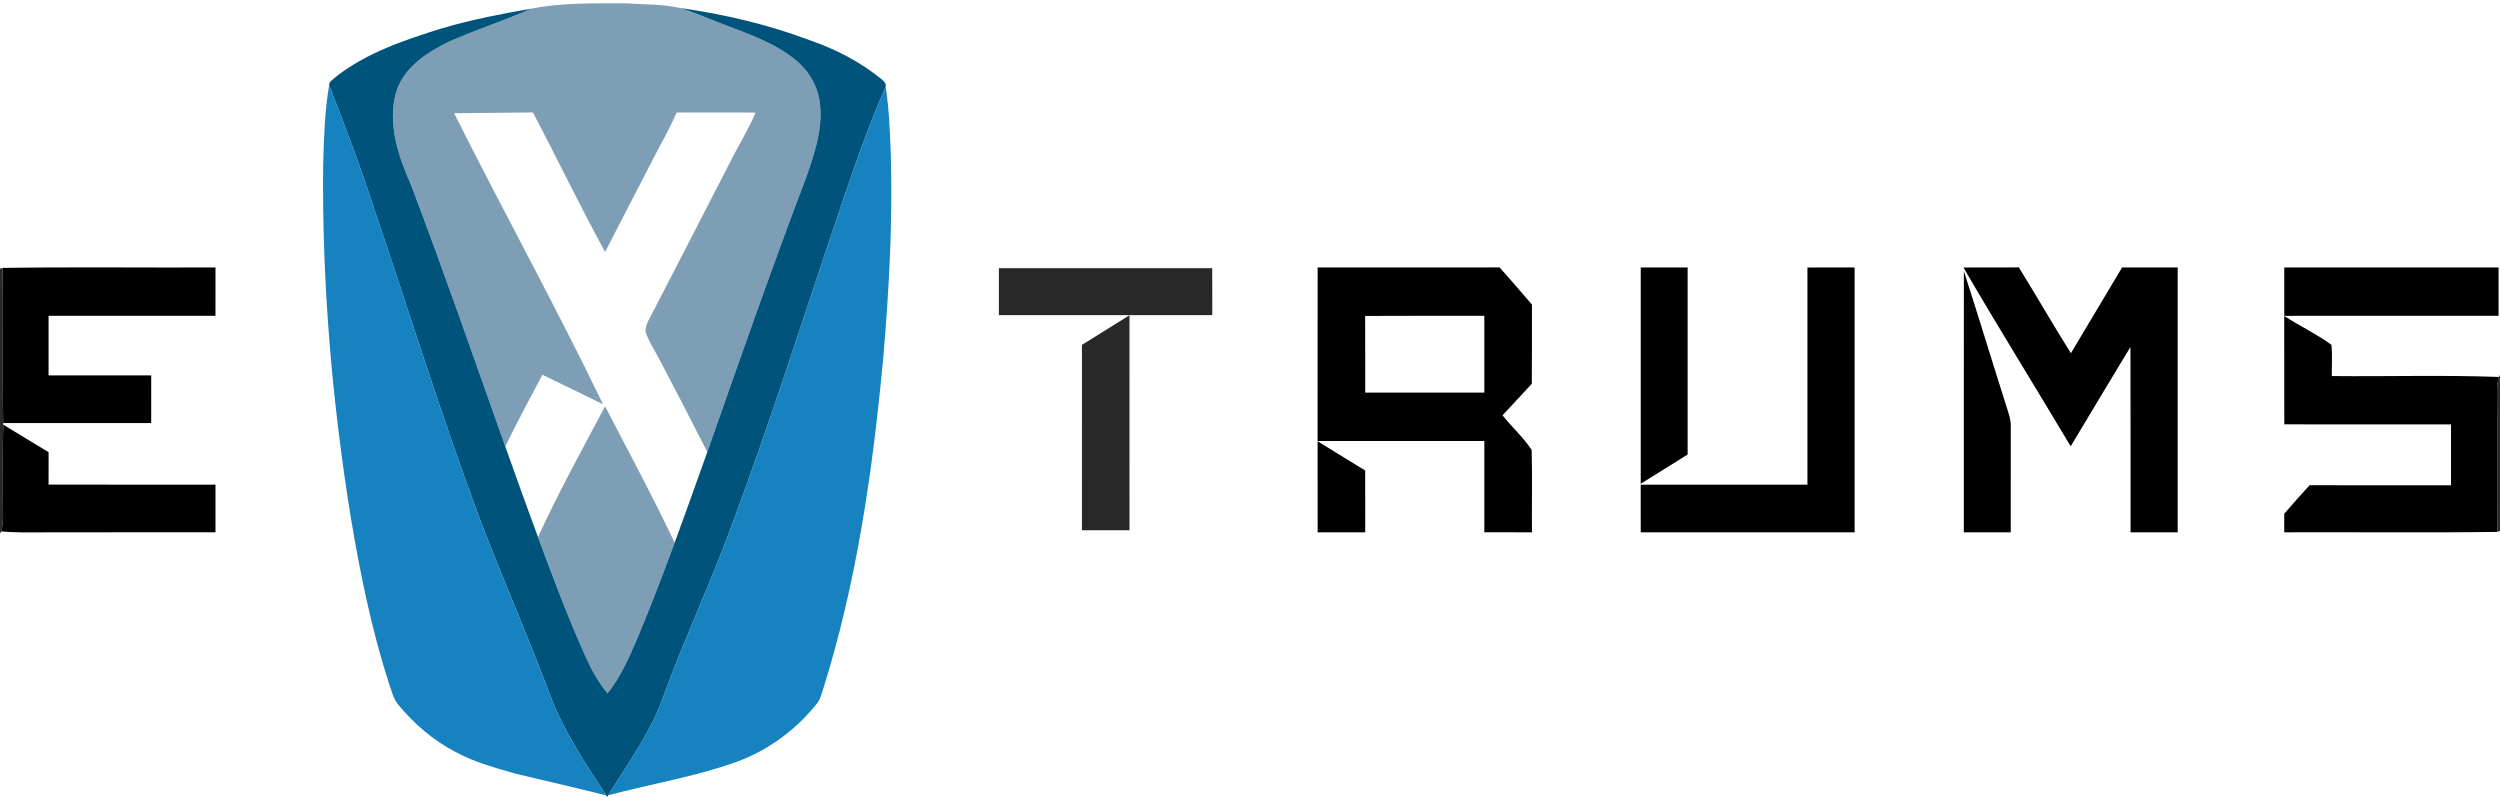
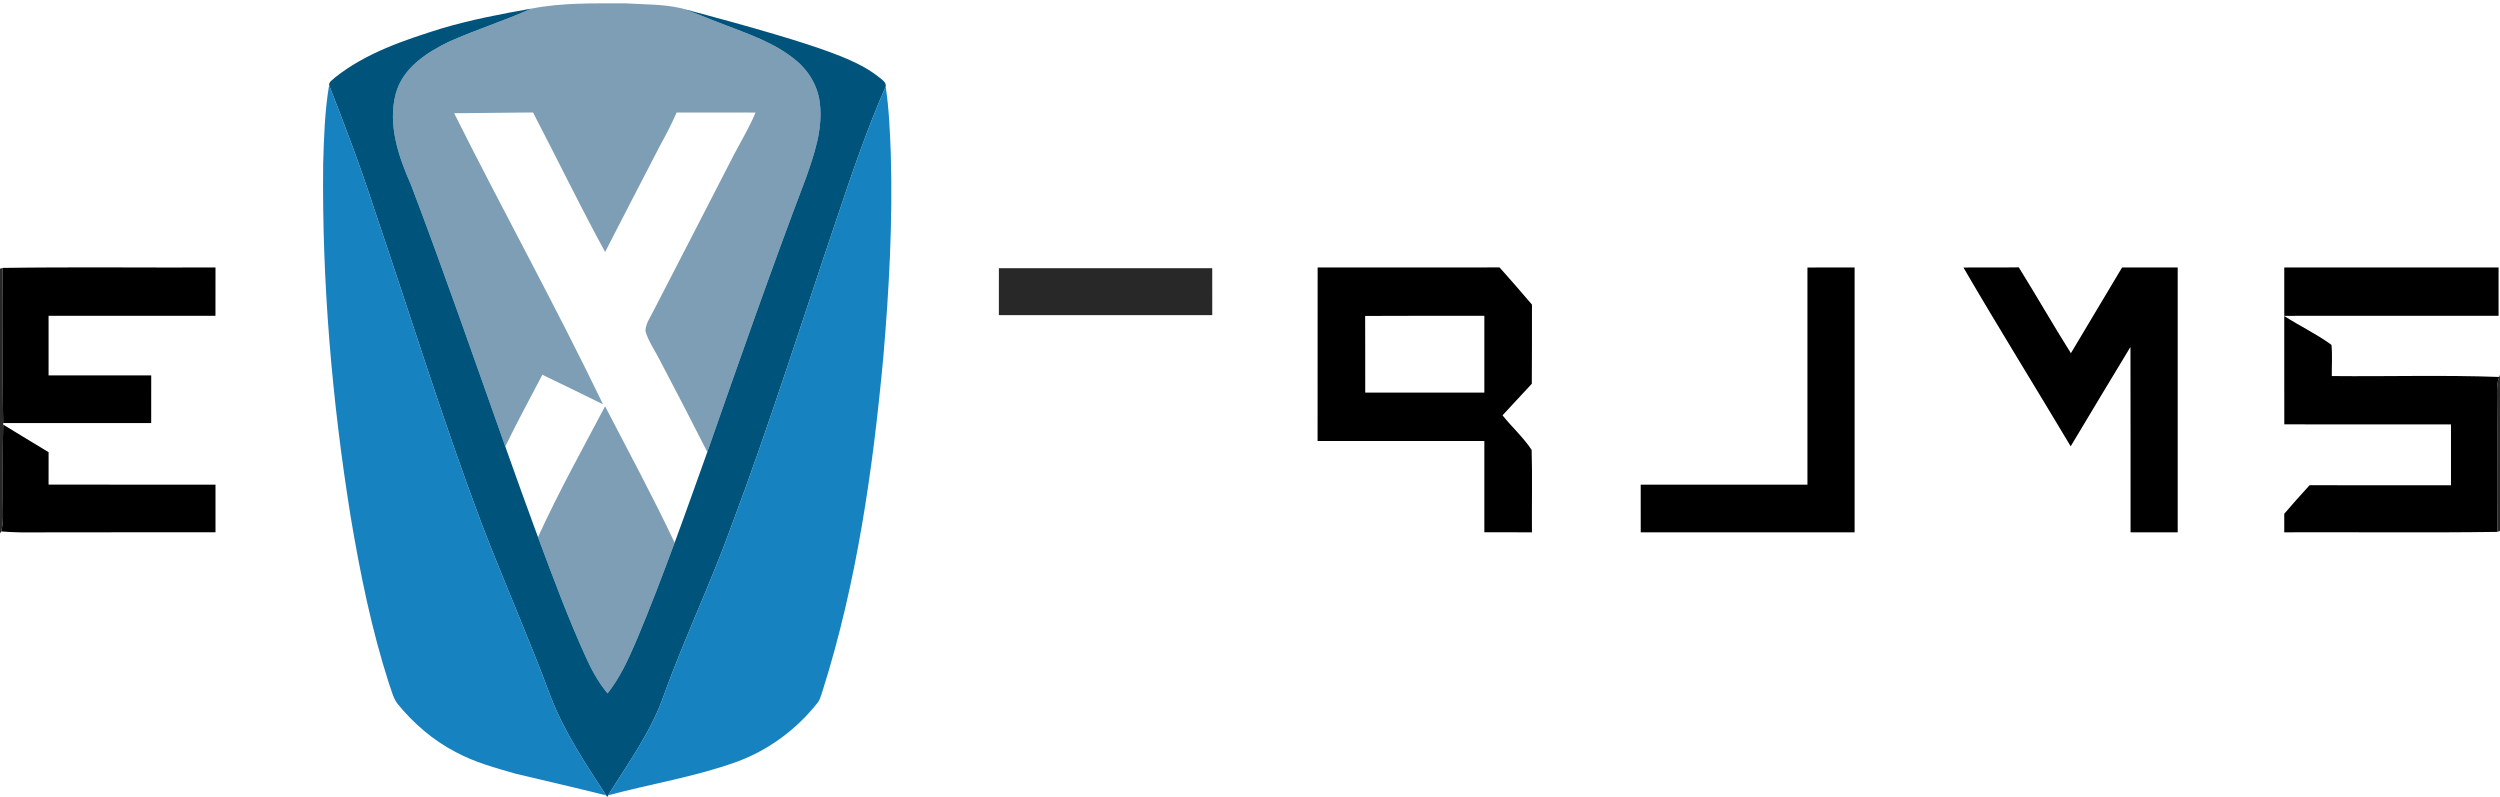
<svg xmlns="http://www.w3.org/2000/svg" width="944pt" height="301pt" viewBox="0 0 944 301" version="1.1">
  <g id="#00416c83">
    <path fill="#00416c" opacity="0.51" d=" M 200.69 3.25 C 212.28 0.96 224.25 1.29 236.02 1.25 C 242.95 1.73 249.99 1.49 256.80 3.02 C 262.29 4.66 267.50 7.09 272.87 9.07 C 282.40 12.75 292.41 16.06 300.40 22.66 C 305.43 26.72 308.92 32.69 309.60 39.15 C 310.73 48.86 307.46 58.31 304.28 67.33 C 291.27 101.56 279.18 136.12 267.08 170.68 C 261.21 159.05 255.18 147.49 249.12 135.95 C 247.31 132.31 244.83 128.95 243.71 125.01 C 243.79 122.04 245.76 119.54 246.98 116.94 C 257.11 97.40 267.15 77.81 277.22 58.25 C 279.98 53.03 283.02 47.96 285.30 42.51 C 275.36 42.46 265.43 42.49 255.49 42.49 C 253.61 46.80 251.45 50.97 249.18 55.08 C 242.22 68.40 235.39 81.79 228.49 95.14 C 219.02 77.80 210.41 60.00 201.27 42.47 C 191.35 42.60 181.42 42.62 171.49 42.76 C 189.89 79.57 209.85 115.59 227.70 152.66 C 220.08 148.93 212.45 145.18 204.80 141.51 C 200.07 150.51 195.24 159.45 190.79 168.58 C 179.08 135.62 167.64 102.55 155.21 69.84 C 150.48 59.17 146.35 47.10 149.43 35.39 C 152.07 25.65 161.10 19.82 169.66 15.69 C 179.84 11.15 190.51 7.80 200.69 3.25 Z" />
    <path fill="#00416c" opacity="0.51" d=" M 203.15 202.83 C 210.83 185.98 219.83 169.78 228.48 153.42 C 237.35 170.53 246.50 187.49 254.74 204.91 C 250.10 217.45 245.34 229.96 240.14 242.28 C 237.17 249.10 234.08 255.97 229.40 261.82 C 225.93 257.64 223.32 252.85 221.11 247.91 C 214.42 233.18 208.79 217.99 203.15 202.83 Z" />
  </g>
  <g id="#00547cfb">
-     <path fill="#00547c" opacity="1.00" d=" M 166.86 10.70 C 177.95 7.42 189.32 5.24 200.69 3.25 C 190.51 7.80 179.84 11.15 169.66 15.69 C 161.10 19.82 152.07 25.65 149.43 35.39 C 146.35 47.10 150.48 59.17 155.21 69.84 C 167.64 102.55 179.08 135.62 190.79 168.58 C 194.83 180.02 198.96 191.44 203.15 202.83 C 208.79 217.99 214.42 233.18 221.11 247.91 C 223.32 252.85 225.93 257.64 229.40 261.82 C 234.08 255.97 237.17 249.10 240.14 242.28 C 245.34 229.96 250.10 217.45 254.74 204.91 C 258.96 193.54 262.97 182.09 267.08 170.68 C 279.18 136.12 291.27 101.56 304.28 67.33 C 307.46 58.31 310.73 48.86 309.60 39.15 C 308.92 32.69 305.43 26.72 300.40 22.66 C 292.41 16.06 282.40 12.75 272.87 9.07 C 267.50 7.09 262.29 4.66 256.80 3.02 C 273.50 5.37 290.03 9.27 305.83 15.20 C 315.62 18.61 324.99 23.41 333.01 30.03 C 333.80 30.66 334.68 31.56 334.43 32.68 C 327.40 48.78 321.69 65.43 316.12 82.09 C 302.89 121.13 290.53 160.49 276.02 199.09 C 268.34 220.27 258.62 240.65 250.92 261.82 C 246.31 275.48 237.80 287.29 230.19 299.37 L 229.29 300.97 L 228.89 300.34 C 221.12 288.43 213.11 276.48 207.97 263.15 C 199.75 241.01 190.16 219.42 181.72 197.37 C 167.03 158.29 154.73 118.36 141.28 78.85 C 136.20 63.08 130.28 47.60 124.27 32.16 C 124.18 30.83 125.63 30.17 126.42 29.32 C 138.18 19.95 152.70 15.13 166.86 10.70 Z" />
+     <path fill="#00547c" opacity="1.00" d=" M 166.86 10.70 C 177.95 7.42 189.32 5.24 200.69 3.25 C 190.51 7.80 179.84 11.15 169.66 15.69 C 161.10 19.82 152.07 25.65 149.43 35.39 C 146.35 47.10 150.48 59.17 155.21 69.84 C 167.64 102.55 179.08 135.62 190.79 168.58 C 194.83 180.02 198.96 191.44 203.15 202.83 C 208.79 217.99 214.42 233.18 221.11 247.91 C 223.32 252.85 225.93 257.64 229.40 261.82 C 234.08 255.97 237.17 249.10 240.14 242.28 C 245.34 229.96 250.10 217.45 254.74 204.91 C 258.96 193.54 262.97 182.09 267.08 170.68 C 279.18 136.12 291.27 101.56 304.28 67.33 C 307.46 58.31 310.73 48.86 309.60 39.15 C 308.92 32.69 305.43 26.72 300.40 22.66 C 292.41 16.06 282.40 12.75 272.87 9.07 C 267.50 7.09 262.29 4.66 256.80 3.02 C 315.62 18.61 324.99 23.41 333.01 30.03 C 333.80 30.66 334.68 31.56 334.43 32.68 C 327.40 48.78 321.69 65.43 316.12 82.09 C 302.89 121.13 290.53 160.49 276.02 199.09 C 268.34 220.27 258.62 240.65 250.92 261.82 C 246.31 275.48 237.80 287.29 230.19 299.37 L 229.29 300.97 L 228.89 300.34 C 221.12 288.43 213.11 276.48 207.97 263.15 C 199.75 241.01 190.16 219.42 181.72 197.37 C 167.03 158.29 154.73 118.36 141.28 78.85 C 136.20 63.08 130.28 47.60 124.27 32.16 C 124.18 30.83 125.63 30.17 126.42 29.32 C 138.18 19.95 152.70 15.13 166.86 10.70 Z" />
  </g>
  <g id="#0076bae9">
    <path fill="#0076ba" opacity="0.91" d=" M 124.27 32.16 C 130.28 47.60 136.20 63.08 141.28 78.85 C 154.73 118.36 167.03 158.29 181.72 197.37 C 190.16 219.42 199.75 241.01 207.97 263.15 C 213.11 276.48 221.12 288.43 228.89 300.34 C 217.56 297.48 206.16 294.90 194.80 292.18 C 187.05 289.96 179.17 287.83 172.04 283.96 C 163.56 279.57 156.20 273.20 150.17 265.83 C 148.40 263.59 147.87 260.70 146.88 258.09 C 140.25 237.56 135.97 216.36 132.41 195.11 C 125.34 151.11 121.53 106.52 122.03 61.94 C 122.31 51.99 122.62 41.99 124.27 32.16 Z" />
    <path fill="#0076ba" opacity="0.91" d=" M 316.12 82.09 C 321.69 65.43 327.40 48.78 334.43 32.68 C 335.70 41.05 336.04 49.53 336.36 57.98 C 337.12 83.70 335.72 109.44 333.52 135.06 C 329.57 177.53 323.51 220.12 310.60 260.89 C 310.12 262.28 309.77 263.74 309.00 265.00 C 300.99 275.29 290.12 283.38 277.82 287.79 C 262.18 293.38 245.71 295.99 229.71 300.29 L 230.19 299.37 C 237.80 287.29 246.31 275.48 250.92 261.82 C 258.62 240.65 268.34 220.27 276.02 199.09 C 290.53 160.49 302.89 121.13 316.12 82.09 Z" />
  </g>
  <g id="#000000d7">
    <path fill="#000000" opacity="0.84" d=" M 0.00 101.46 L 1.00 101.16 C 1.22 120.69 0.84 140.22 1.21 159.74 L 1.23 160.35 C 0.97 169.91 1.06 179.46 1.08 189.02 C 1.06 192.90 1.49 196.88 0.45 200.67 L 0.00 201.47 L 0.00 101.46 Z" />
    <path fill="#000000" opacity="0.84" d=" M 377.18 101.26 C 404.03 101.24 430.89 101.25 457.74 101.26 C 457.76 107.17 457.74 113.08 457.75 118.99 C 430.89 119.01 404.03 119.00 377.17 118.99 C 377.17 113.08 377.15 107.17 377.18 101.26 Z" />
-     <path fill="#000000" opacity="0.84" d=" M 408.55 130.22 C 414.54 126.50 420.49 122.74 426.49 119.04 C 426.52 146.10 426.50 173.17 426.50 200.23 C 420.51 200.23 414.52 200.23 408.54 200.23 C 408.54 176.90 408.51 153.56 408.55 130.22 Z" />
    <path fill="#000000" opacity="0.84" d=" M 943.68 142.34 L 944.00 141.53 L 944.00 200.49 L 943.00 200.84 C 942.83 183.23 943.05 165.63 942.86 148.03 C 942.86 146.11 942.98 144.15 943.68 142.34 Z" />
  </g>
  <g id="#000000ff">
    <path fill="#000000" opacity="1.00" d=" M 1.00 101.16 C 27.78 100.78 54.58 101.10 81.37 101.00 C 81.37 107.09 81.37 113.17 81.36 119.25 C 60.36 119.26 39.35 119.24 18.34 119.25 C 18.34 126.75 18.35 134.25 18.34 141.75 C 31.26 141.76 44.18 141.74 57.10 141.76 C 57.12 147.75 57.12 153.75 57.09 159.75 C 38.46 159.76 19.84 159.77 1.21 159.74 C 0.84 140.22 1.22 120.69 1.00 101.16 Z" />
    <path fill="#000000" opacity="1.00" d=" M 497.54 101.00 C 520.44 100.98 543.33 101.03 566.23 100.98 C 570.34 105.63 574.47 110.27 578.47 115.02 C 578.43 124.98 578.52 134.95 578.41 144.91 C 574.70 148.86 571.03 152.85 567.35 156.83 C 570.89 161.28 575.22 165.14 578.35 169.89 C 578.64 180.25 578.37 190.63 578.46 201.00 C 572.47 201.00 566.48 201.01 560.49 200.99 C 560.50 189.50 560.49 178.01 560.49 166.51 C 539.50 166.50 518.51 166.50 497.52 166.51 C 497.56 144.68 497.52 122.84 497.54 101.00 M 515.48 119.30 C 515.54 128.94 515.48 138.59 515.51 148.24 C 530.50 148.25 545.49 148.25 560.49 148.24 C 560.50 138.58 560.50 128.91 560.49 119.25 C 545.48 119.28 530.48 119.19 515.48 119.30 Z" />
-     <path fill="#000000" opacity="1.00" d=" M 619.54 101.00 C 625.44 101.00 631.34 101.00 637.25 101.00 C 637.25 124.55 637.25 148.09 637.25 171.63 C 631.34 175.31 625.46 179.02 619.54 182.67 C 619.53 155.45 619.54 128.23 619.54 101.00 Z" />
    <path fill="#000000" opacity="1.00" d=" M 682.49 101.01 C 688.43 100.99 694.36 101.00 700.30 101.00 C 700.31 134.33 700.31 167.66 700.30 201.00 C 673.38 201.00 646.46 201.00 619.54 201.00 C 619.53 195.00 619.54 189.01 619.53 183.01 C 640.52 182.98 661.50 183.01 682.49 183.00 C 682.50 155.67 682.50 128.34 682.49 101.01 Z" />
    <path fill="#000000" opacity="1.00" d=" M 741.39 101.01 C 748.36 100.96 755.32 101.06 762.29 100.95 C 768.97 111.68 775.23 122.67 781.97 133.37 C 788.43 122.59 794.88 111.81 801.30 101.00 C 808.30 101.00 815.30 101.00 822.30 101.00 C 822.31 134.33 822.31 167.67 822.30 201.00 C 816.36 201.00 810.43 201.00 804.50 201.00 C 804.47 177.66 804.54 154.33 804.46 131.00 C 796.87 143.46 789.42 156.01 781.89 168.52 C 768.45 145.98 754.59 123.68 741.39 101.01 Z" />
    <path fill="#000000" opacity="1.00" d=" M 862.54 101.00 C 889.51 101.00 916.49 101.00 943.46 101.00 C 943.46 107.08 943.46 113.16 943.46 119.24 C 916.48 119.27 889.51 119.24 862.54 119.26 C 862.54 113.17 862.53 107.09 862.54 101.00 Z" />
-     <path fill="#000000" opacity="1.00" d=" M 741.56 102.40 C 747.08 119.40 752.22 136.52 757.66 153.55 C 758.42 155.97 759.33 158.43 759.27 161.02 C 759.24 174.34 759.26 187.67 759.25 201.00 C 753.34 201.00 747.44 201.00 741.54 201.00 C 741.55 168.13 741.51 135.26 741.56 102.40 Z" />
    <path fill="#000000" opacity="1.00" d=" M 862.53 119.33 C 868.38 123.11 874.76 126.10 880.36 130.22 C 880.75 134.13 880.44 138.07 880.49 142.00 C 901.55 142.22 922.64 141.56 943.68 142.34 C 942.98 144.15 942.86 146.11 942.86 148.03 C 943.05 165.63 942.83 183.23 943.00 200.84 C 916.19 201.22 889.36 200.89 862.54 201.00 C 862.53 198.66 862.53 196.33 862.53 194.00 C 865.66 190.35 868.85 186.75 872.11 183.22 C 889.90 183.26 907.69 183.24 925.49 183.24 C 925.50 175.57 925.50 167.91 925.49 160.25 C 904.51 160.24 883.53 160.26 862.55 160.24 C 862.52 146.61 862.55 132.97 862.53 119.33 Z" />
    <path fill="#000000" opacity="1.00" d=" M 1.08 189.02 C 1.06 179.46 0.97 169.91 1.23 160.35 C 6.89 163.88 12.66 167.25 18.35 170.75 C 18.35 174.83 18.35 178.91 18.34 182.99 C 39.35 183.02 60.36 182.99 81.37 183.01 C 81.37 189.00 81.37 195.00 81.37 200.99 C 56.91 201.02 32.46 200.96 8.00 201.03 C 5.48 201.01 2.97 200.85 0.45 200.67 C 1.49 196.88 1.06 192.90 1.08 189.02 Z" />
-     <path fill="#000000" opacity="1.00" d=" M 497.53 166.62 C 503.53 170.28 509.51 173.99 515.50 177.68 C 515.52 185.45 515.50 193.23 515.51 201.00 C 509.52 201.00 503.53 201.00 497.54 201.00 C 497.53 189.54 497.55 178.08 497.53 166.62 Z" />
  </g>
</svg>